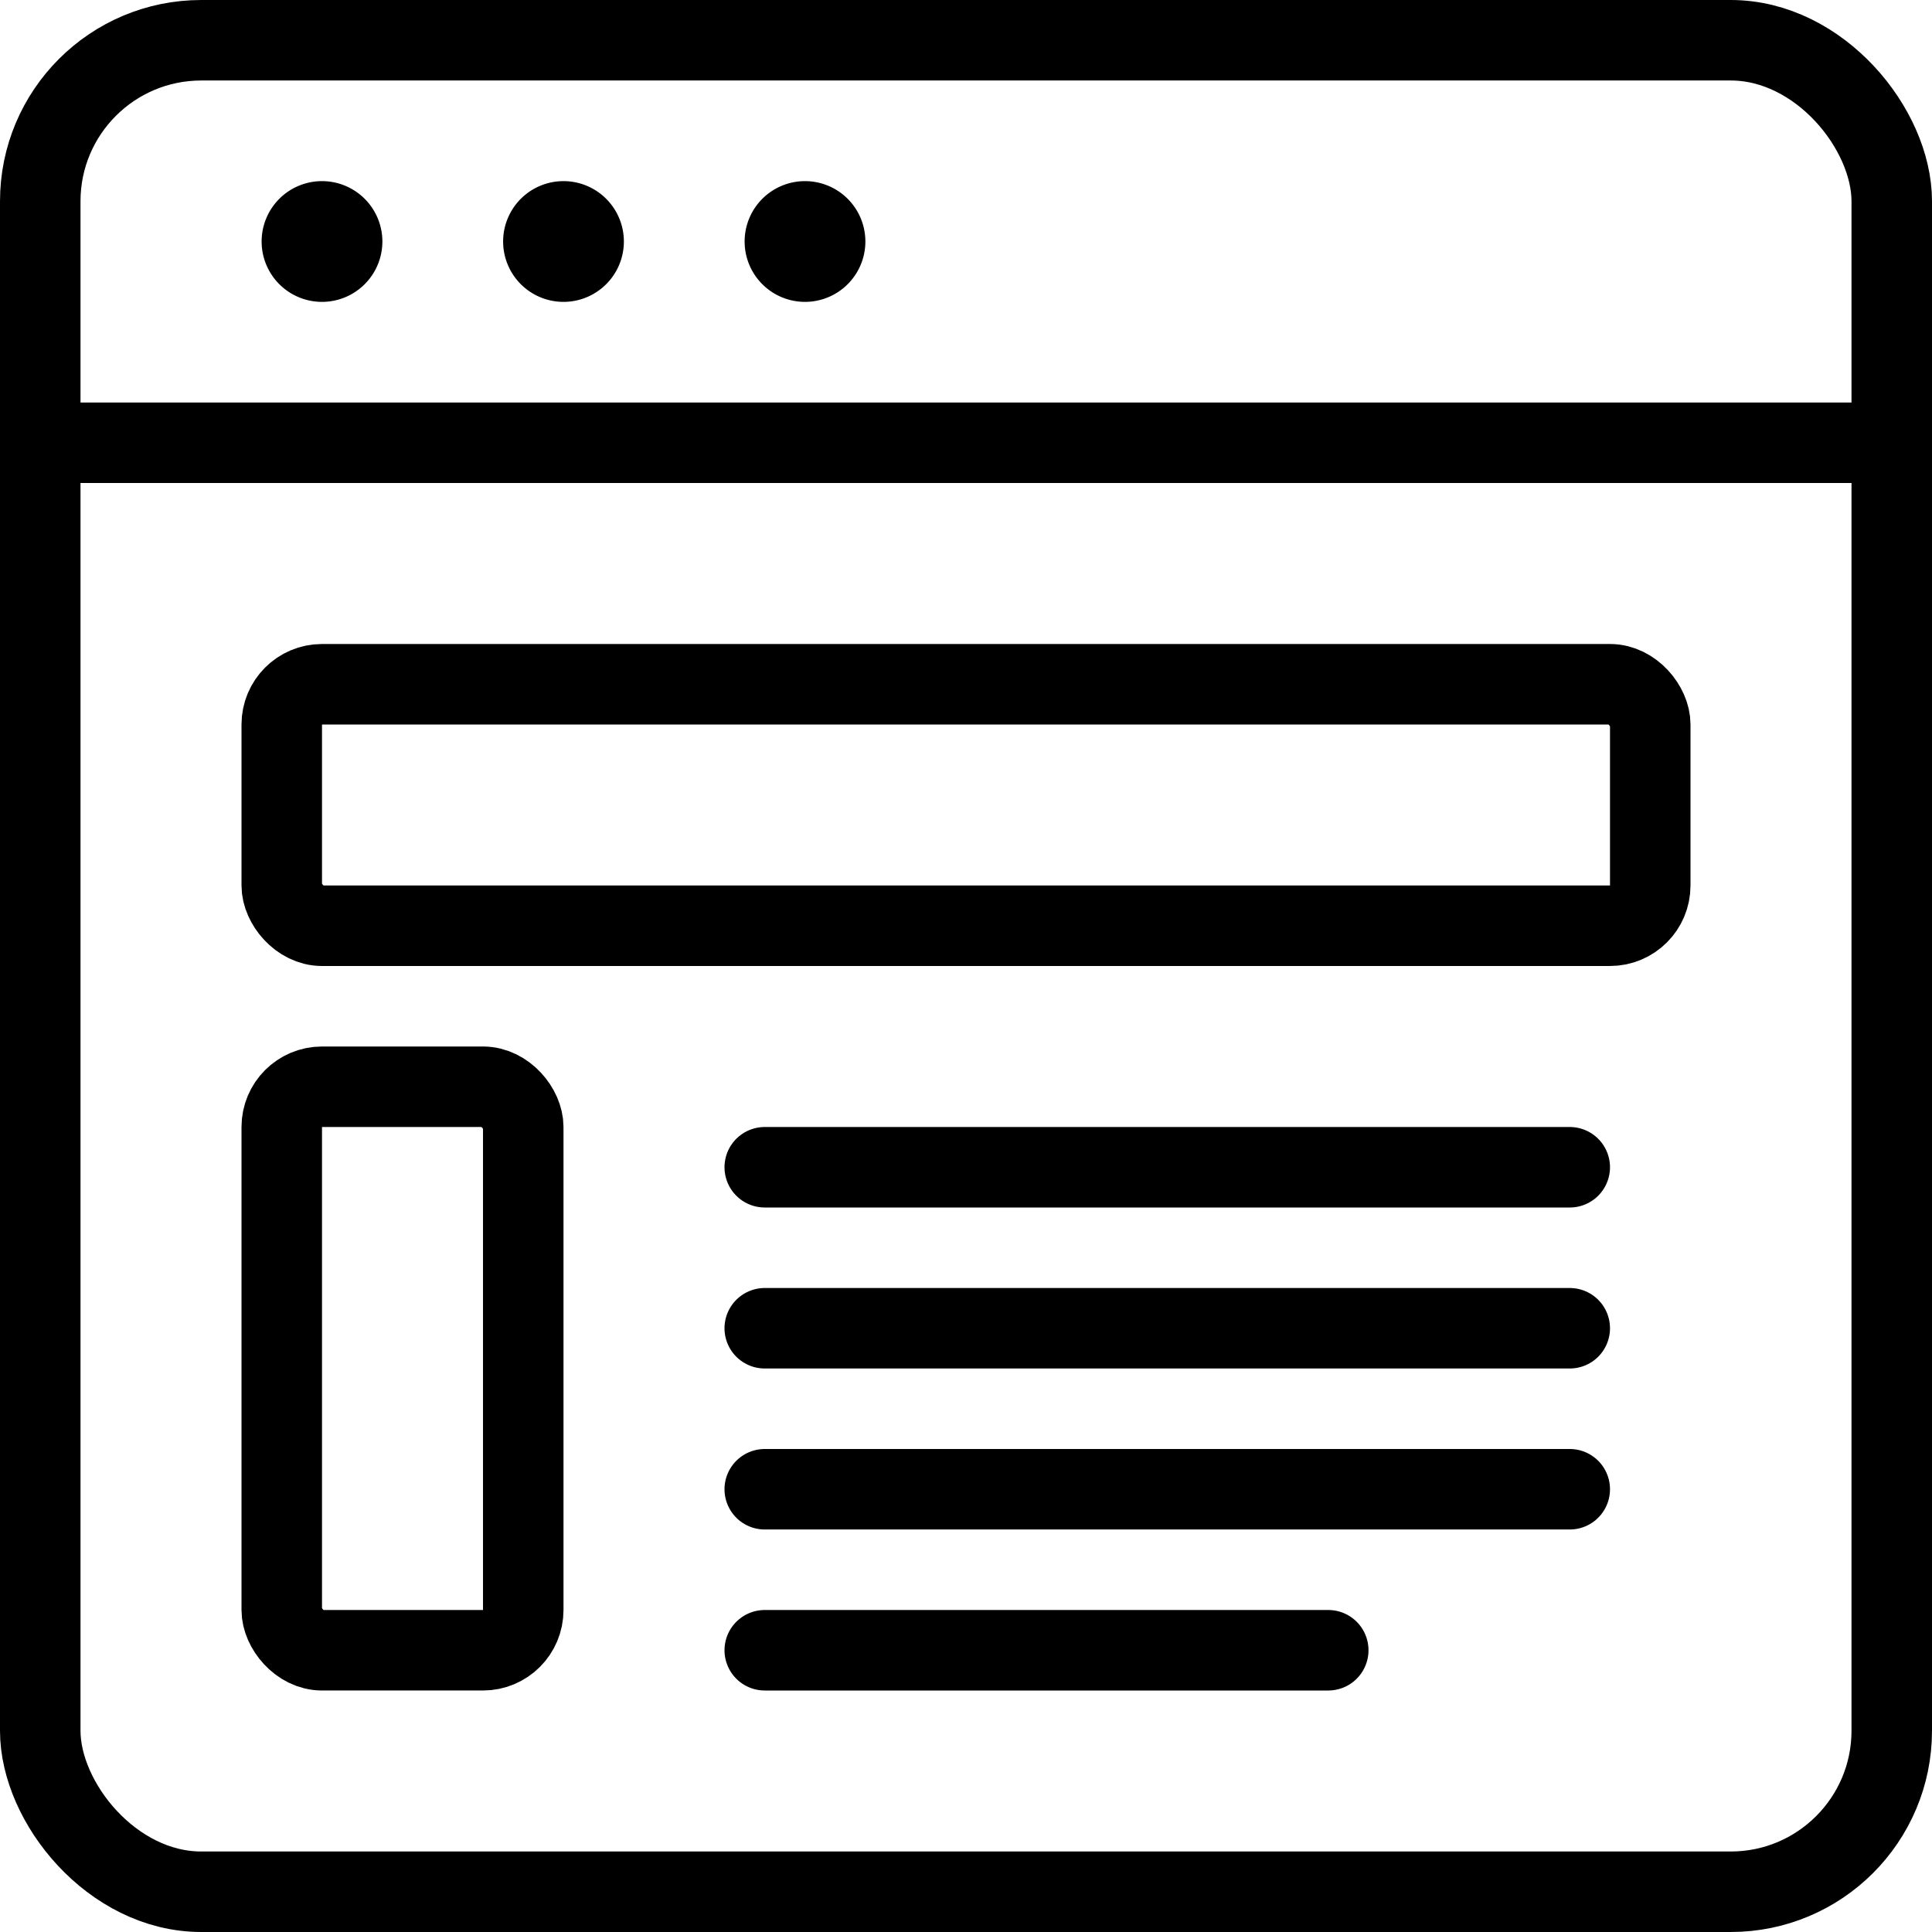
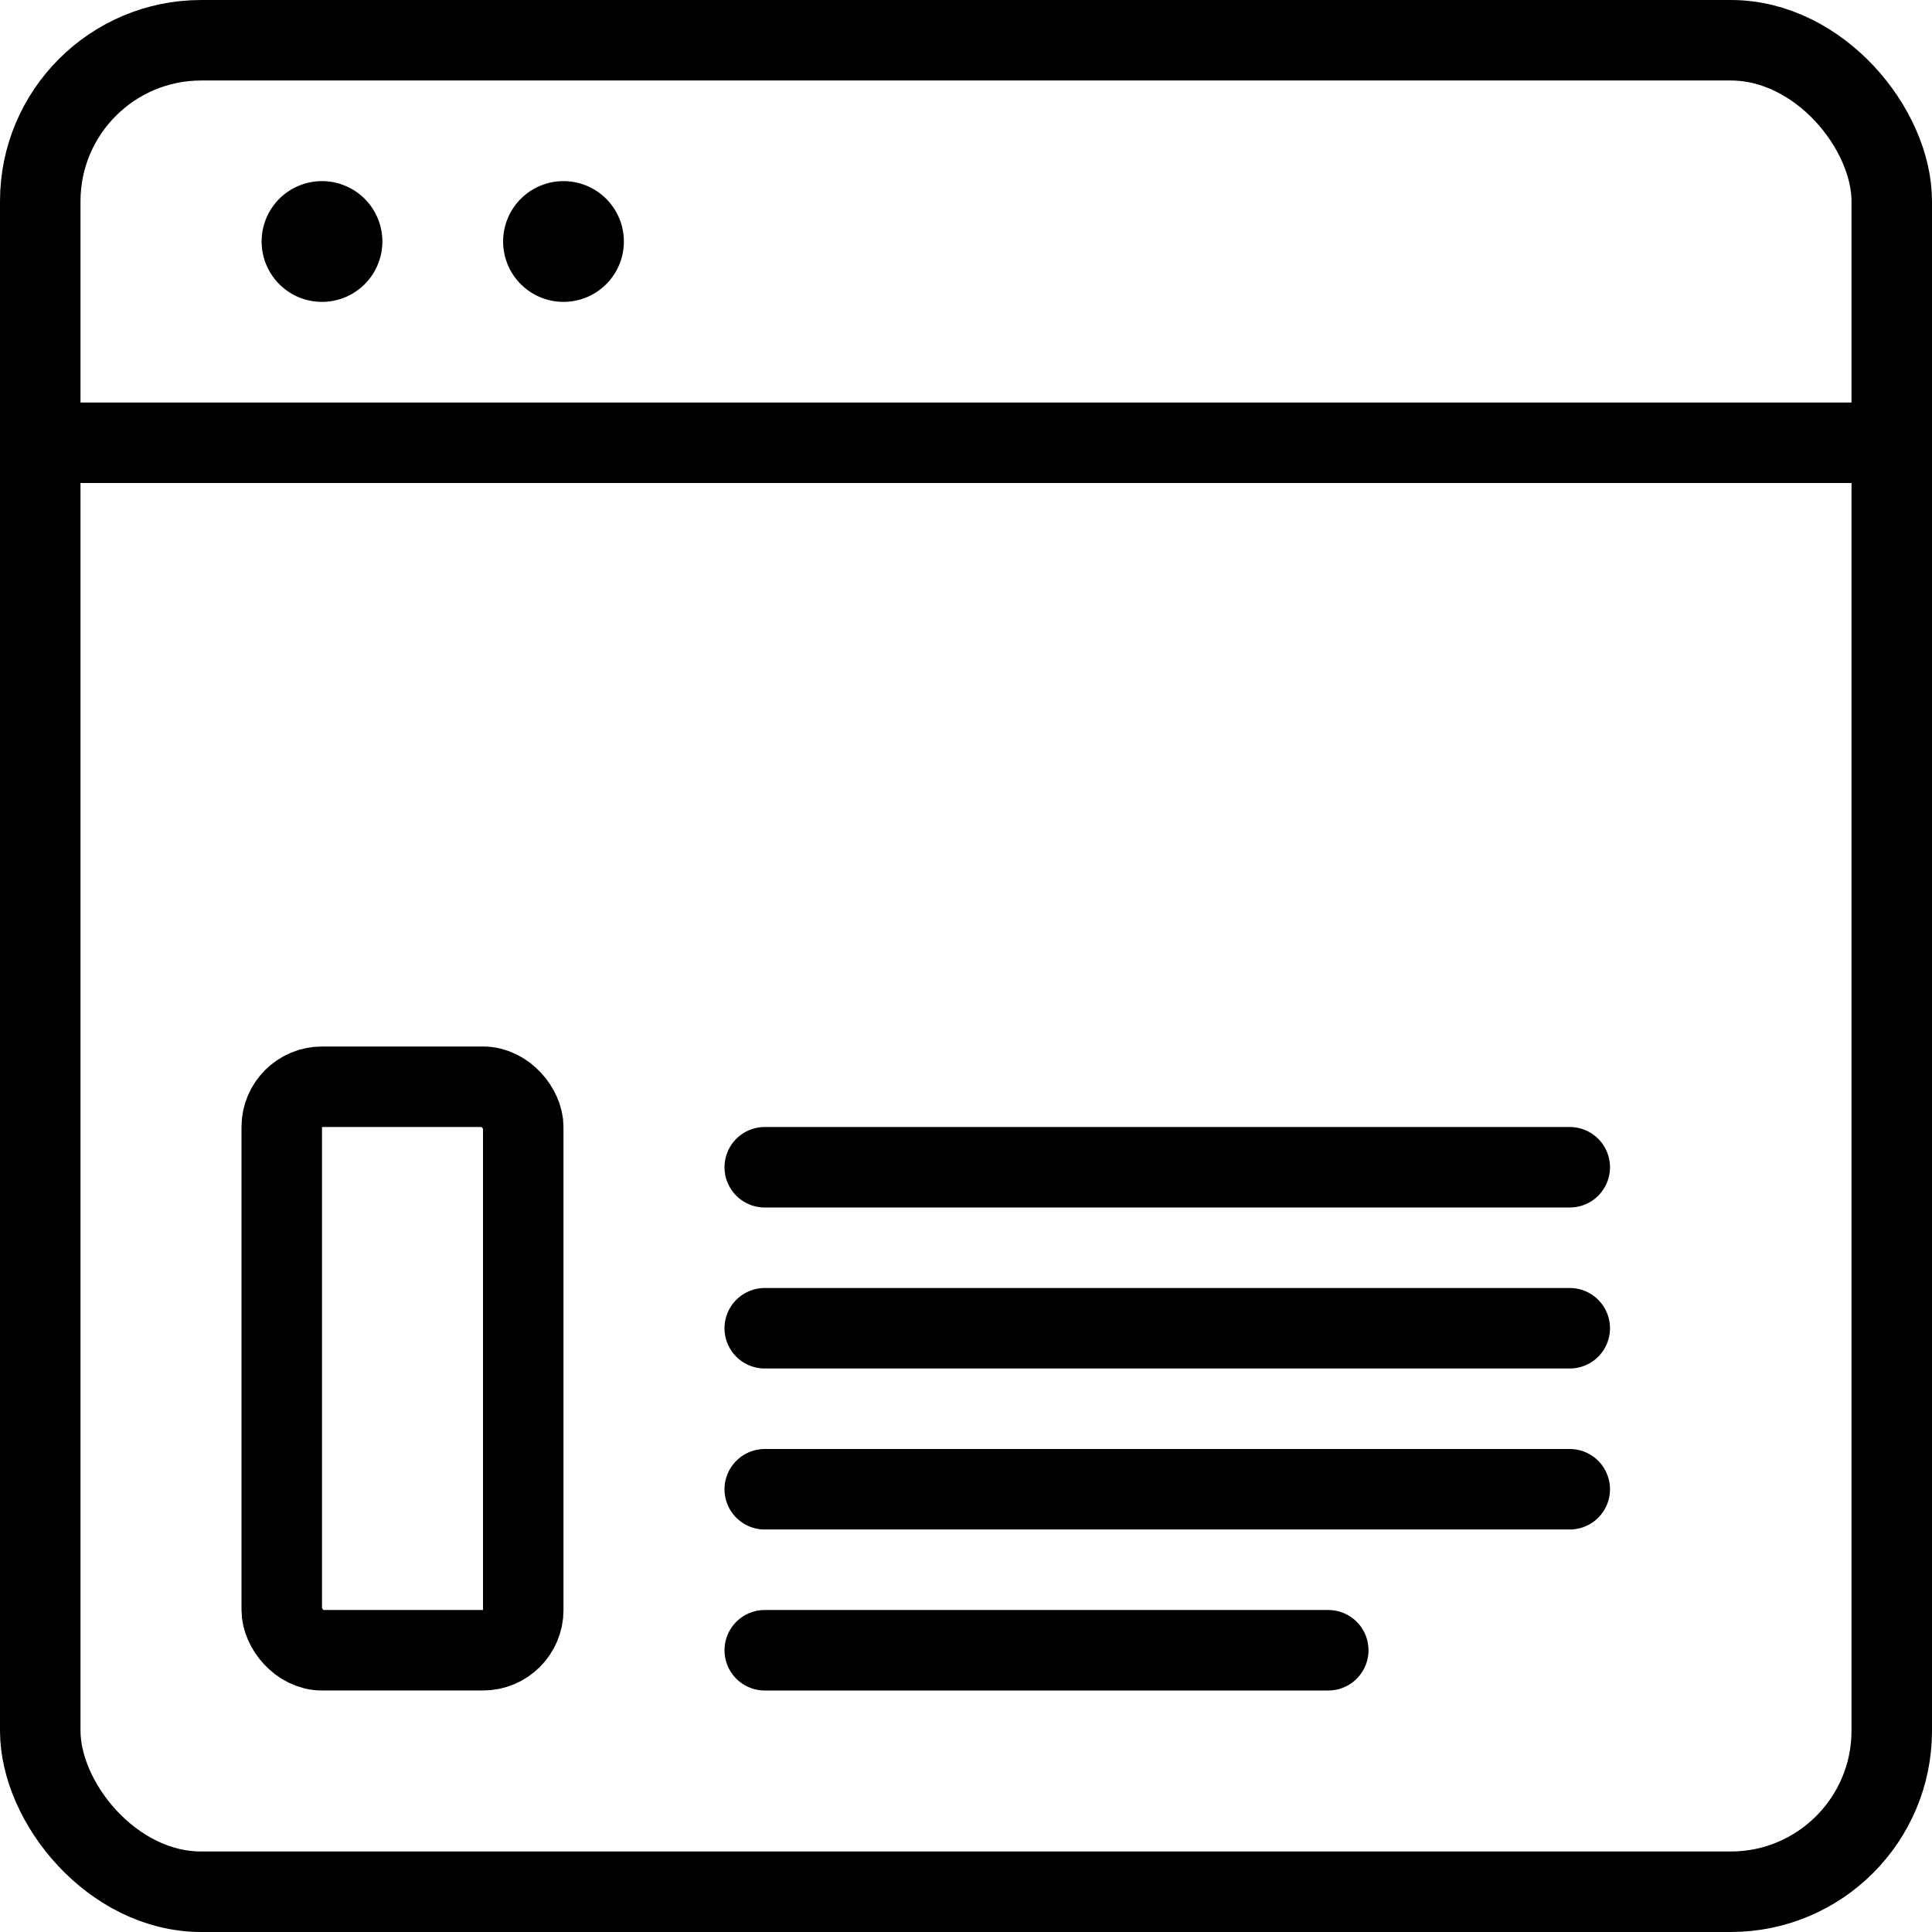
<svg xmlns="http://www.w3.org/2000/svg" viewBox="0 0 24 24">
  <g transform="matrix(1,0,0,1,0,0)">
    <defs>
      <style>.a{fill:none;stroke:#000000;stroke-linecap:round;stroke-linejoin:round;}</style>
    </defs>
    <title>browser-page-text</title>
    <rect class="a" x="0.5" y="0.5" width="23" height="23" rx="2" ry="2" />
    <line class="a" x1="0.5" y1="5.5" x2="23.5" y2="5.5" />
    <path class="a" d="M4,2.75A.25.25,0,1,1,3.75,3,.25.25,0,0,1,4,2.75" />
    <path class="a" d="M7,2.75A.25.25,0,1,1,6.75,3,.25.25,0,0,1,7,2.75" />
-     <path class="a" d="M10,2.75A.25.25,0,1,1,9.75,3,.25.25,0,0,1,10,2.75" />
-     <rect class="a" x="3.5" y="8.5" width="17" height="3" rx="0.5" ry="0.5" />
    <rect class="a" x="3.5" y="13.5" width="3" height="7" rx="0.5" ry="0.5" />
    <line class="a" x1="9.5" y1="14.5" x2="19.5" y2="14.5" />
    <line class="a" x1="9.5" y1="16.5" x2="19.5" y2="16.5" />
    <line class="a" x1="9.5" y1="18.5" x2="19.5" y2="18.5" />
    <line class="a" x1="9.5" y1="20.5" x2="16.5" y2="20.5" />
  </g>
</svg>